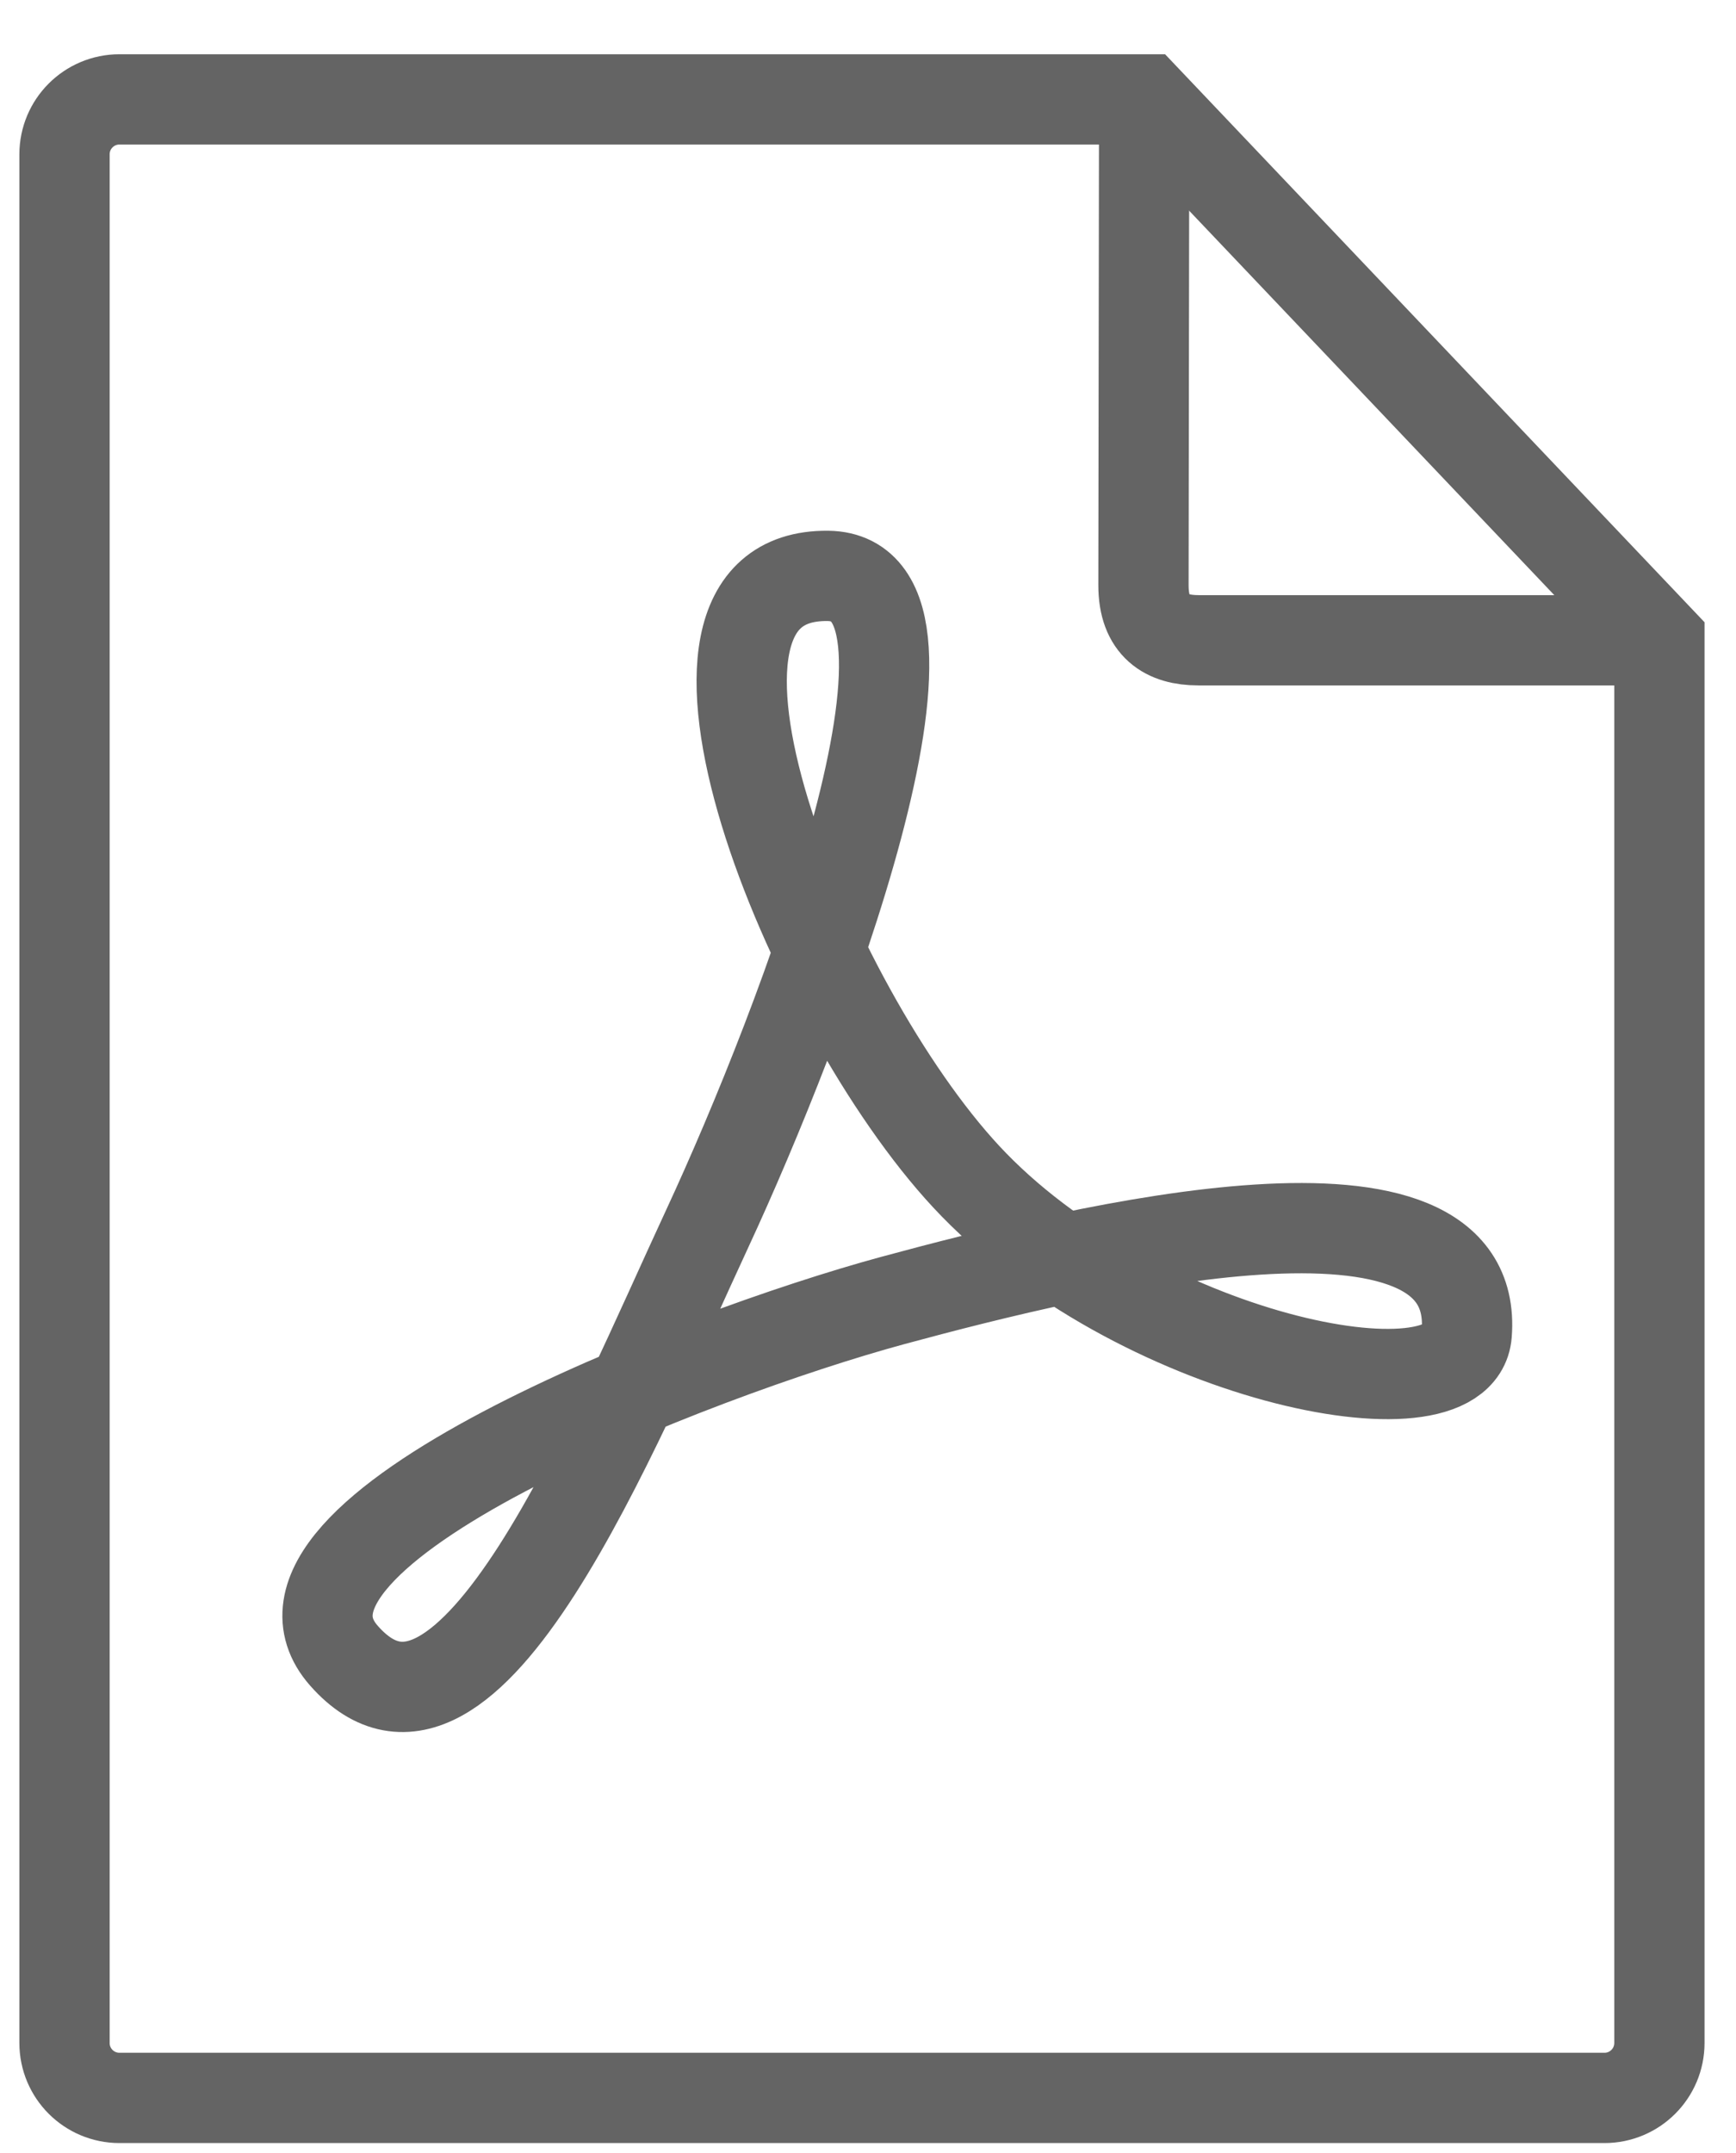
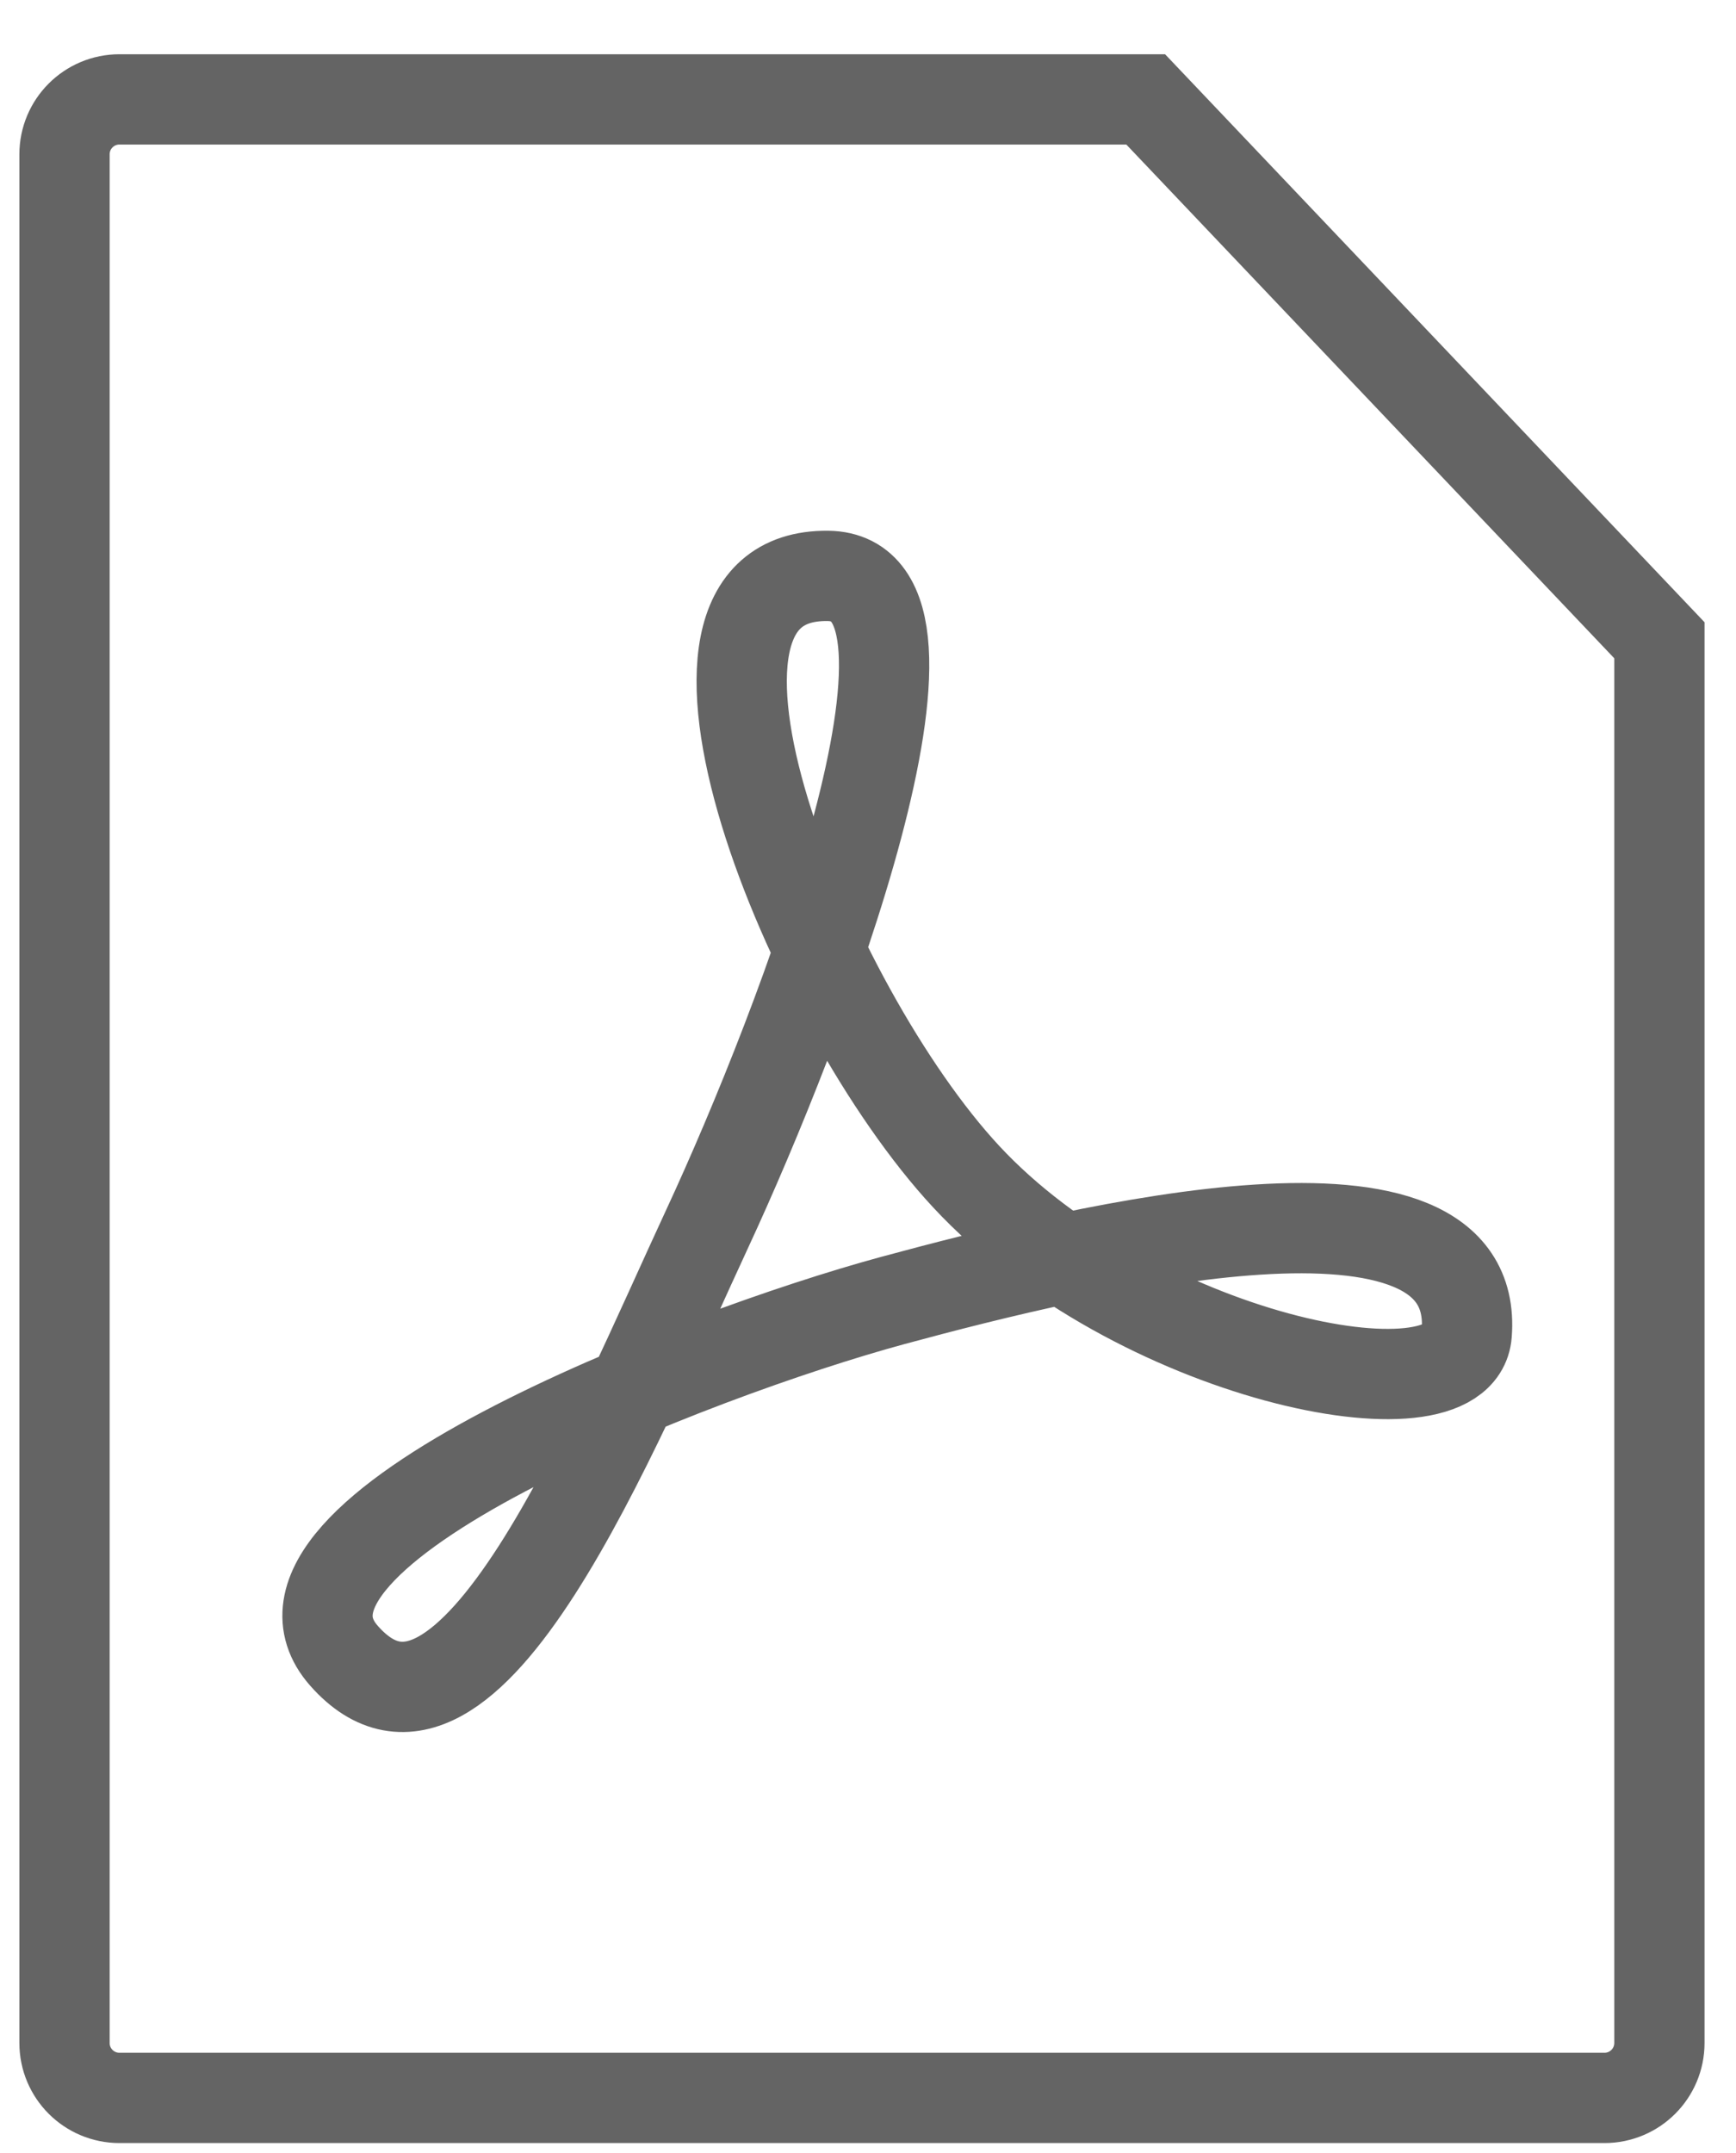
<svg xmlns="http://www.w3.org/2000/svg" version="1.1" id="Ebene_1" x="0px" y="0px" width="25px" height="31px" viewBox="0 0 25 31" enable-background="new 0 0 25 31" xml:space="preserve">
  <title>Group 2</title>
  <desc>Created with Sketch.</desc>
  <g id="Page-1">
    <g id="_x39_" transform="translate(-1219, -754)">
      <g id="Page-1-Copy-4" transform="translate(1219.896, 755.398)">
        <g id="Group-2">
          <path id="Stroke-1" fill="none" stroke="#646464" stroke-width="1.3" d="M15.603,0.033H0.825c-0.438,0-0.792,0.354-0.792,0.792      v27.192c0,0.438,0.354,0.792,0.792,0.792h21.384c0.438,0,0.792-0.354,0.792-0.792V7.821L15.603,0.033z" />
-           <path id="Stroke-3" fill="none" stroke="#646464" stroke-width="1.3" d="M15.581,0.033l-0.01,6.996      c0,0.591,0.329,0.792,0.791,0.792h6.617" />
          <path id="Stroke-5" fill="none" stroke="#646464" stroke-width="1.3" stroke-linecap="round" stroke-linejoin="bevel" d="      M20.226,17.809c-0.103,1.305-4.795,0.332-7.208-2.265c-2.266-2.438-4.806-8.685-1.991-8.65c2.094,0.026-0.381,6.476-1.735,9.392      c-1.354,2.914-3.456,8.168-5.233,6.158c-1.579-1.785,5.092-4.354,7.895-5.115C14.757,16.569,20.432,15.202,20.226,17.809z" />
        </g>
      </g>
    </g>
  </g>
</svg>